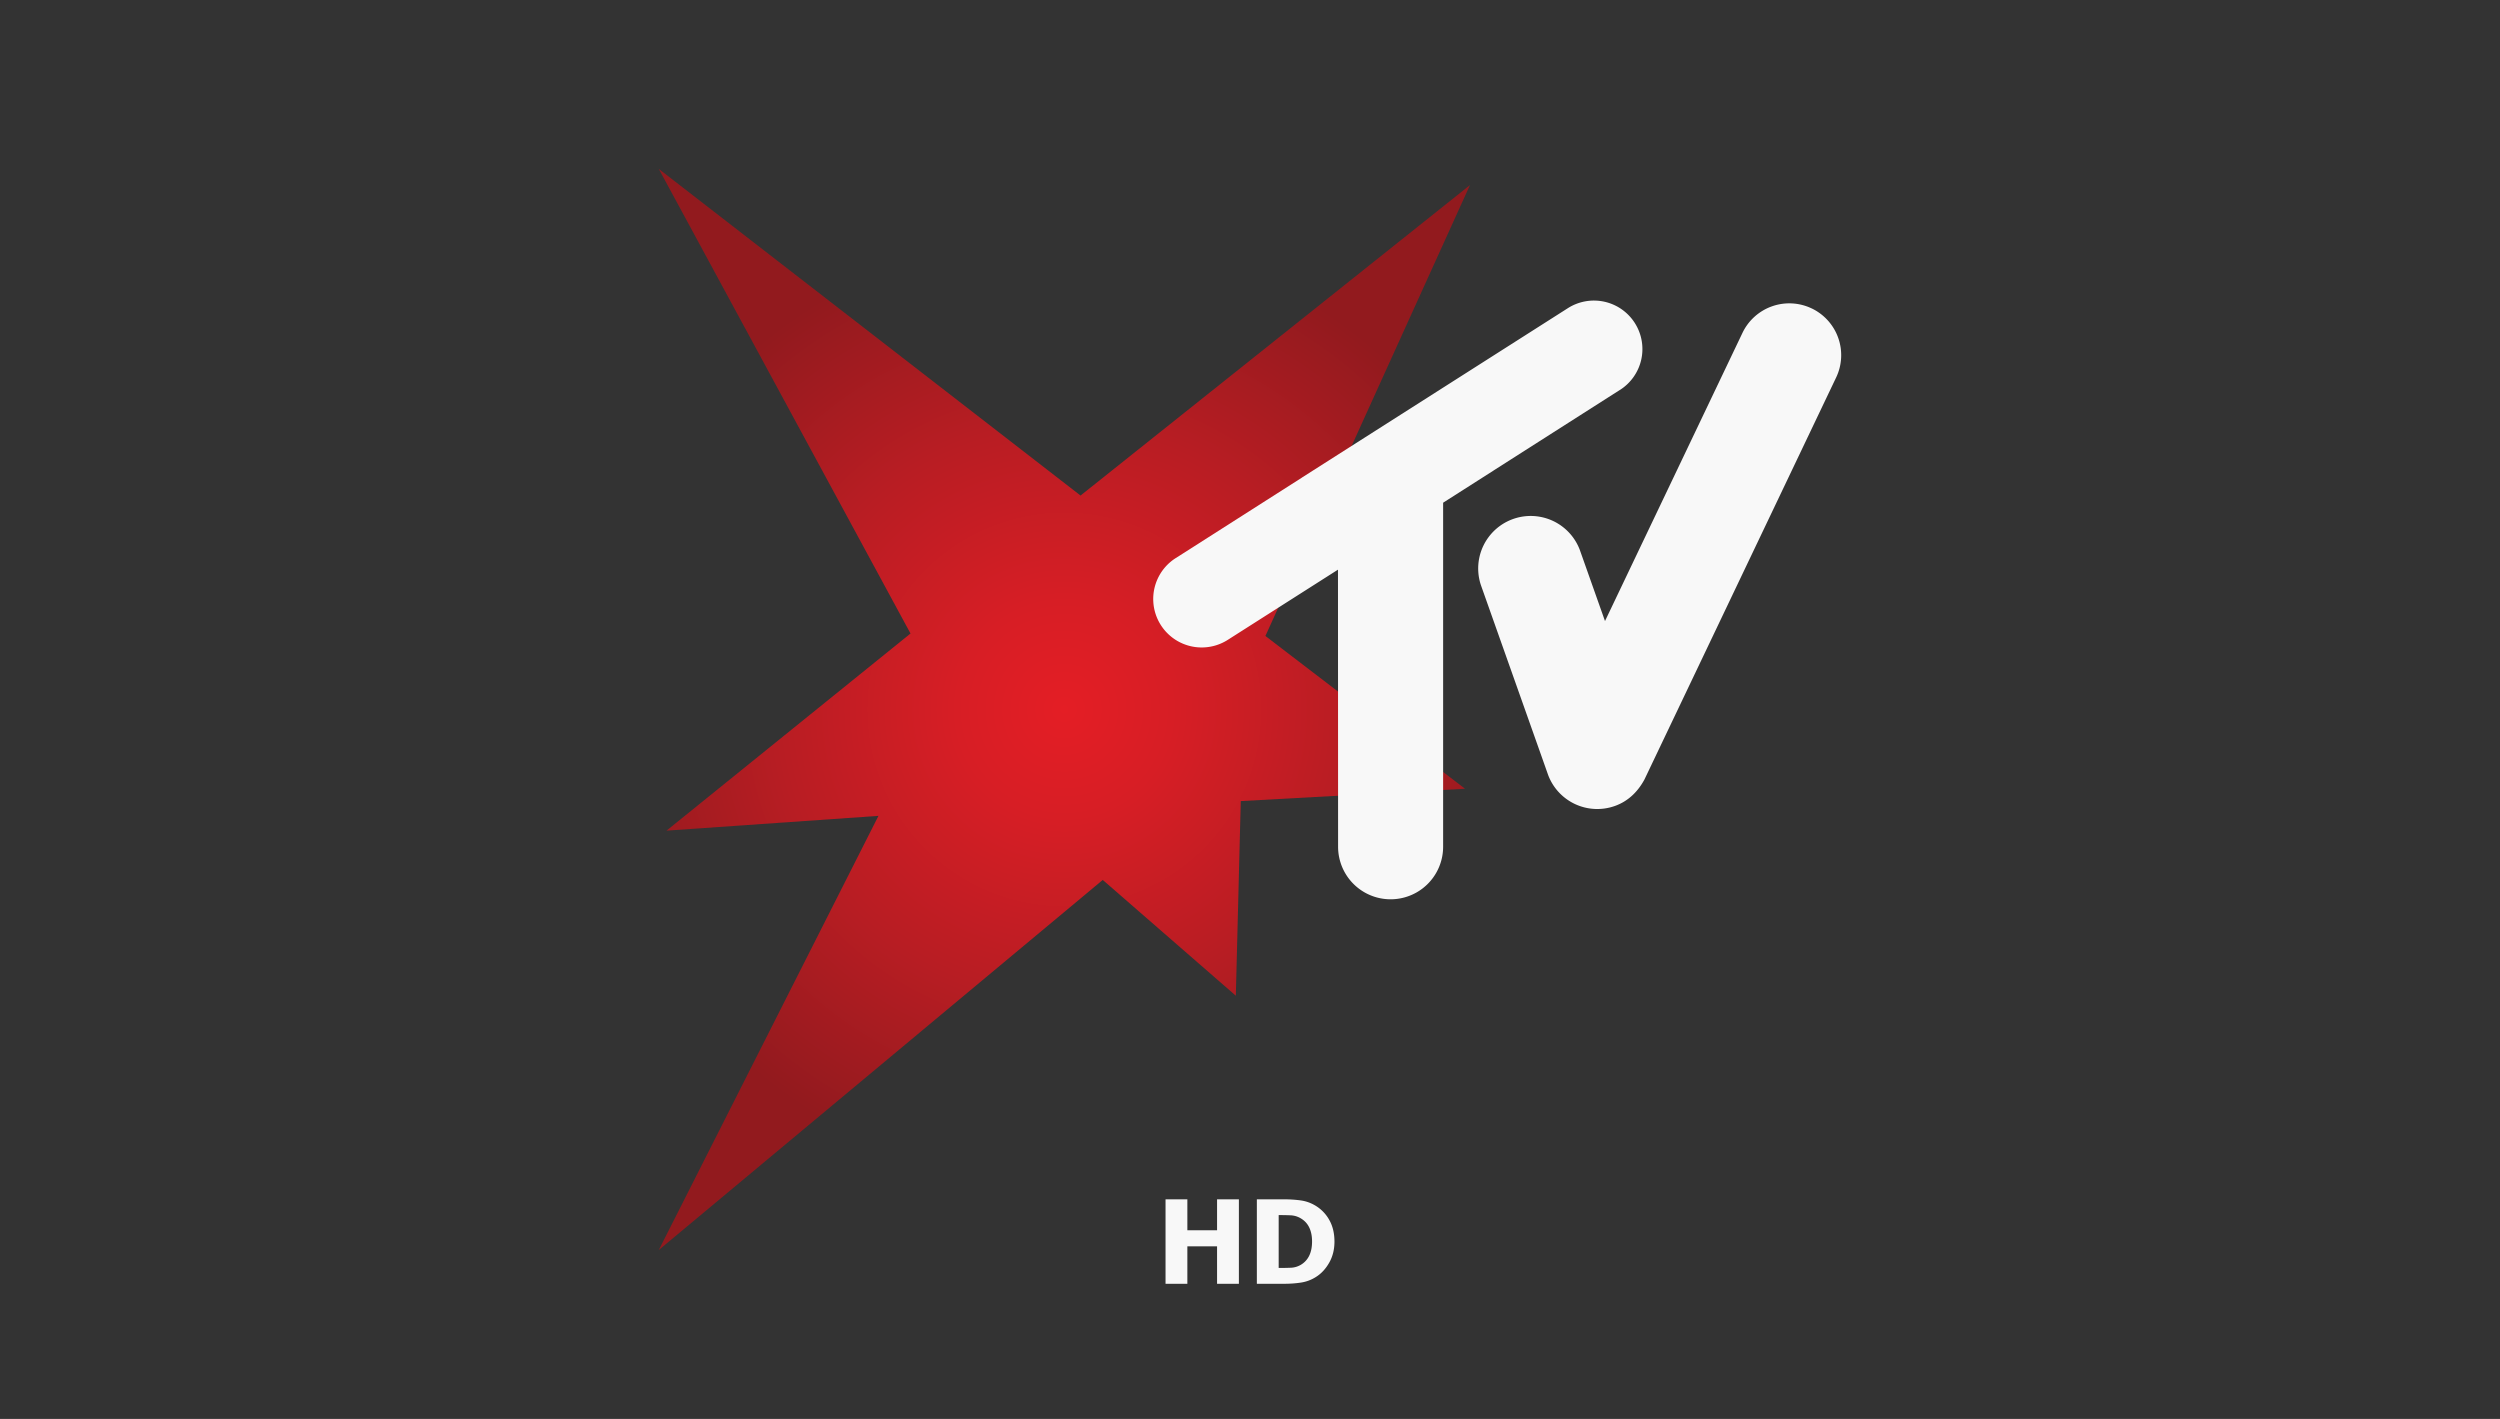
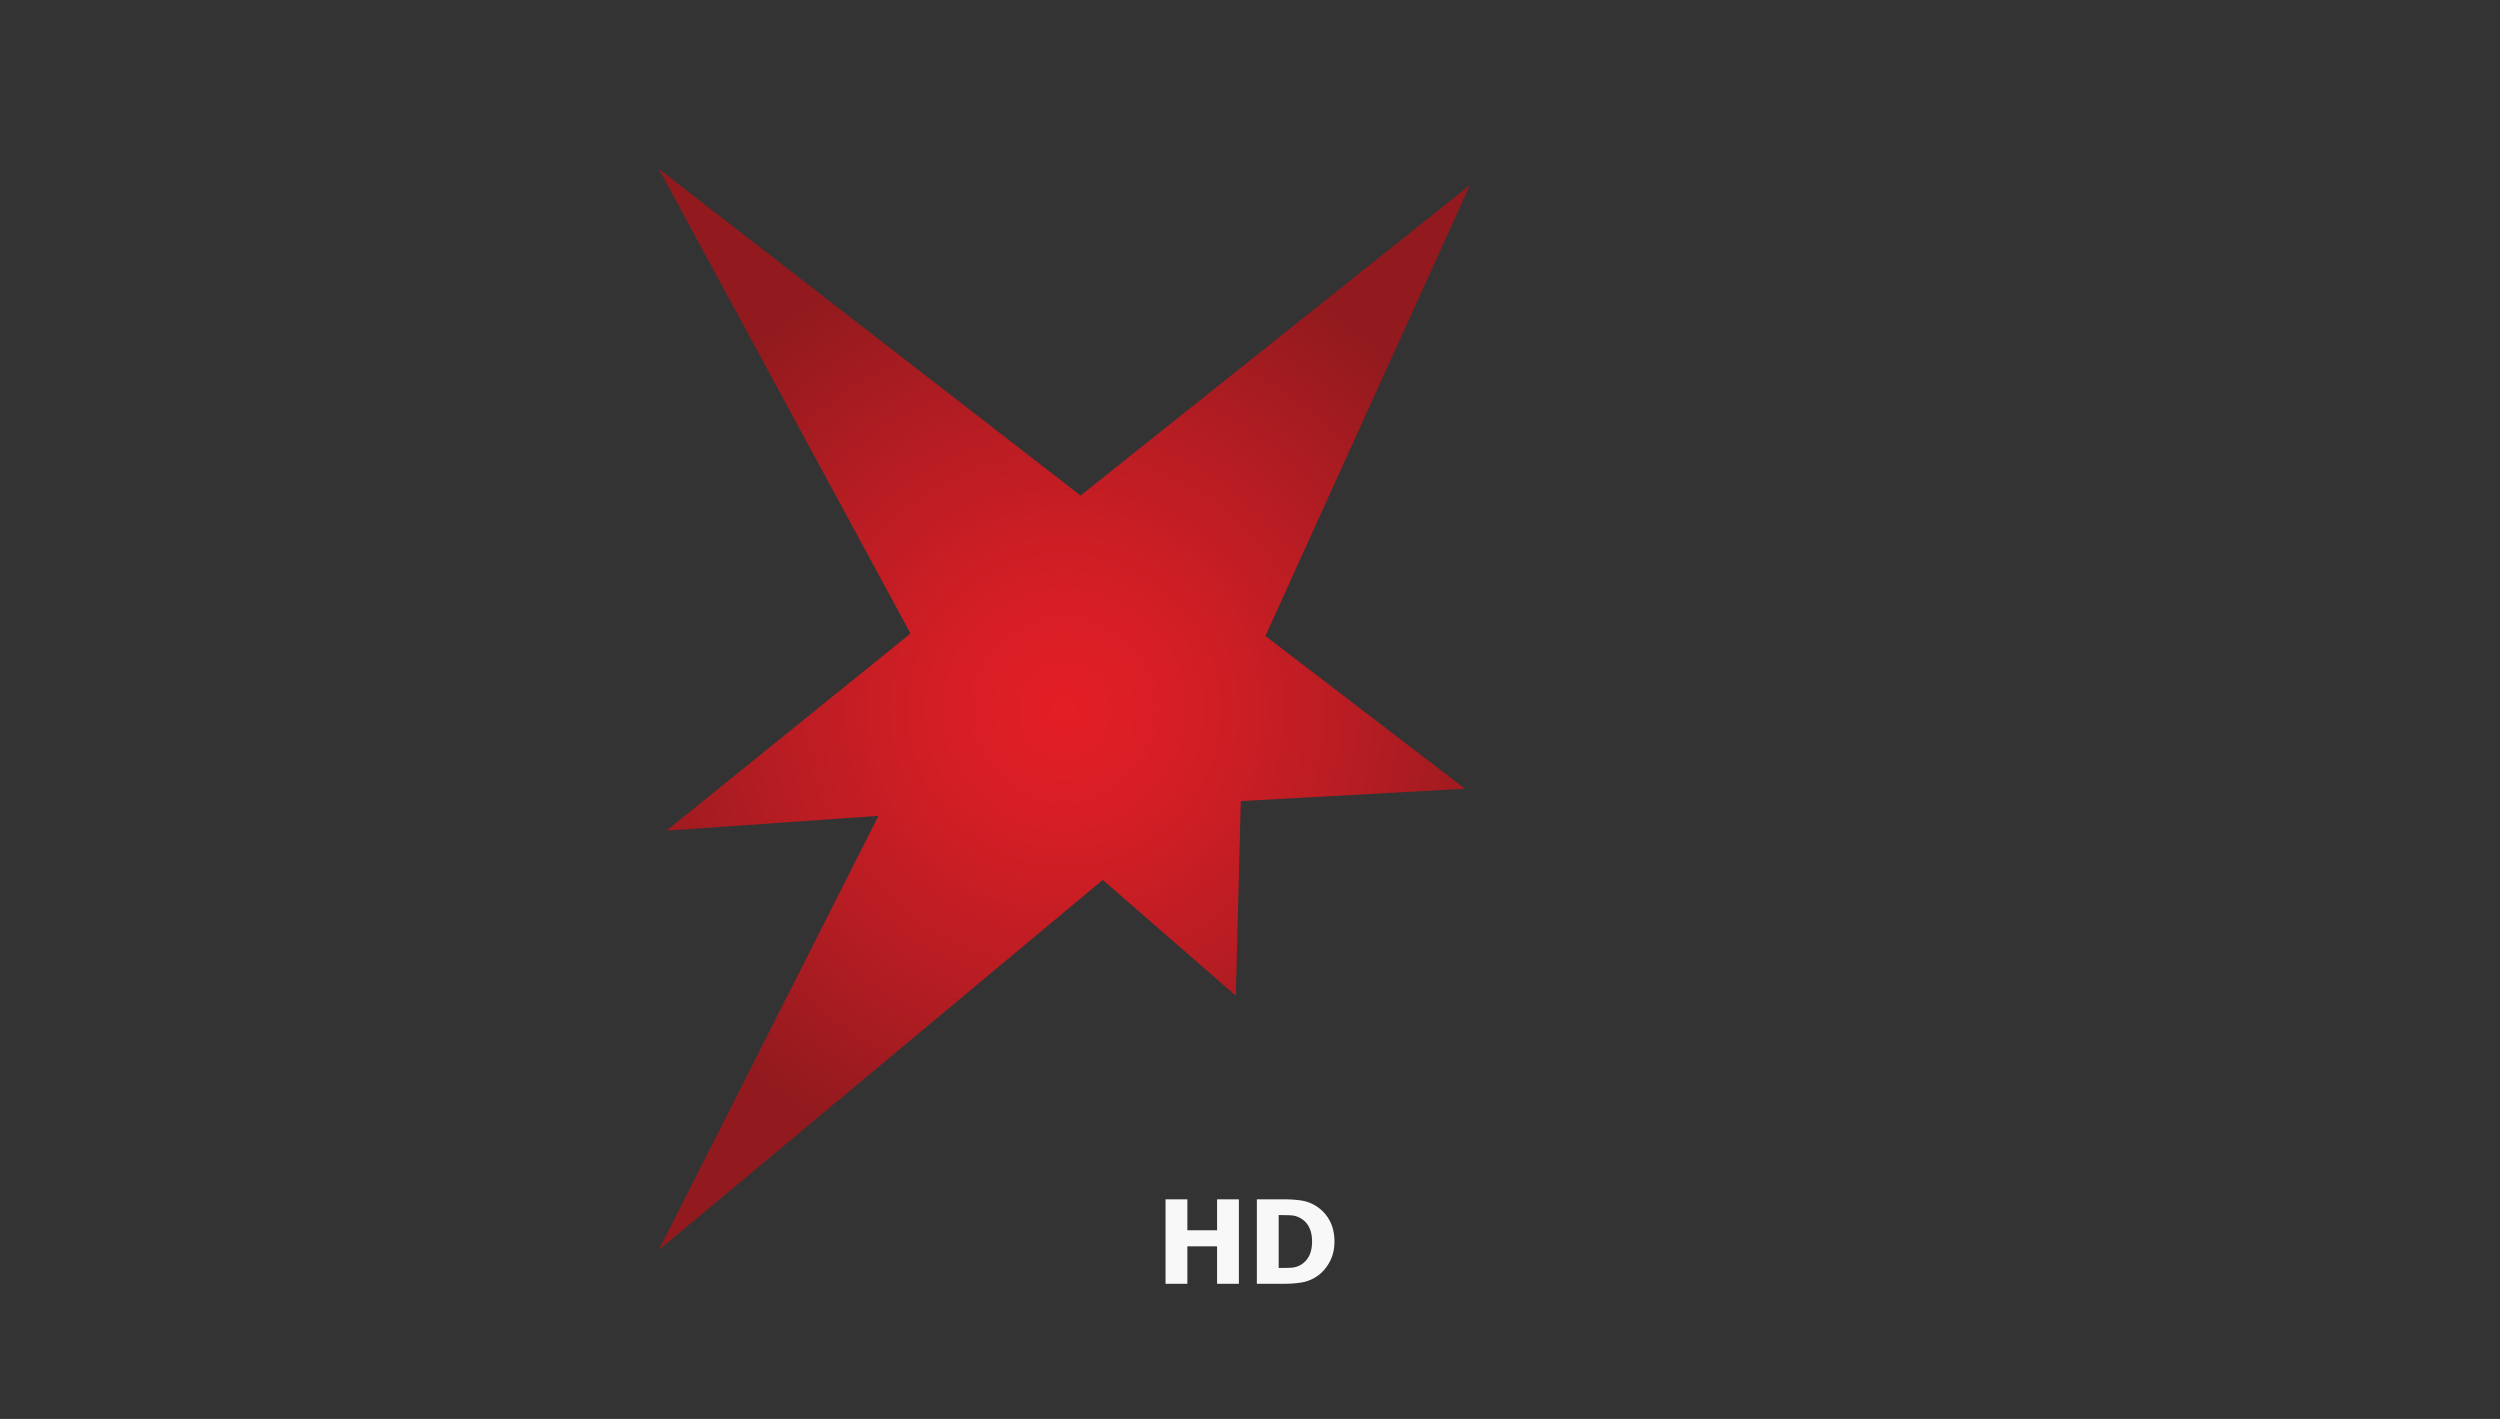
<svg xmlns="http://www.w3.org/2000/svg" height="84" width="148">
  <rect width="100%" height="100%" fill="#333333" stroke="none" />
  <radialGradient id="a" cx="49.999%" cy="50%" gradientTransform="matrix(1 0 0 .75 0 .125)" r="58.916%">
    <stop offset="0" stop-color="#e41e25" />
    <stop offset=".226" stop-color="#d71e25" />
    <stop offset=".6" stop-color="#b81d23" />
    <stop offset="1" stop-color="#921a1e" />
  </radialGradient>
  <g fill="none">
    <path d="m0 0 14.902 27.504L.458 39.174l12.547-.875L0 64l26.283-21.908 7.878 6.855.292-11.523 13.276-.73-11.817-9.044L48.022.957 24.968 19.336z" fill="url(#a)" transform="translate(39 10)" />
    <g fill="#f8f8f8">
-       <path d="M96.781 19.122a2.87 2.87 0 0 0-3.962-.879l-15.746 10.03.003.001-7.467 4.762-.01.005a2.869 2.869 0 1 0 3.083 4.84l6.526-4.157.007 16.395v.01a3.109 3.109 0 0 0 6.218 0V29.76l2.995-1.91h-.003l7.468-4.763.01-.004a2.866 2.866 0 0 0 .878-3.96z" />
-       <path d="M107.25 18.258a3.073 3.073 0 0 0-4.096 1.449l-8.138 17.06-1.493-4.217a3.108 3.108 0 0 0-5.845 2.113l3.554 10.034.42 1.189a3.107 3.107 0 0 0 3.944 1.829c.8-.283 1.368-.854 1.754-1.566l.026-.054 11.318-23.736.006-.012a3.068 3.068 0 0 0-1.45-4.09z" />
-     </g>
+       </g>
    <path d="M70.292 76v-2.216h1.758V76h1.292v-5H72.05v1.83h-1.758V71H69v5zm5.724 0c.354 0 .689-.024 1.003-.072.314-.048.605-.156.872-.324.32-.197.585-.48.795-.848S79 73.97 79 73.505c0-.484-.098-.904-.294-1.26a2.267 2.267 0 0 0-.801-.852c-.276-.172-.572-.281-.888-.326S76.363 71 76.002 71h-1.596v5zm-.294-.937h-.024v-3.13h.024c.267 0 .497.005.69.014.191.009.375.06.55.154.242.132.42.315.537.55.116.233.175.515.175.844s-.056.608-.166.836a1.26 1.26 0 0 1-1.052.717c-.2.01-.444.015-.734.015z" fill="#f8f8f8" />
  </g>
</svg>